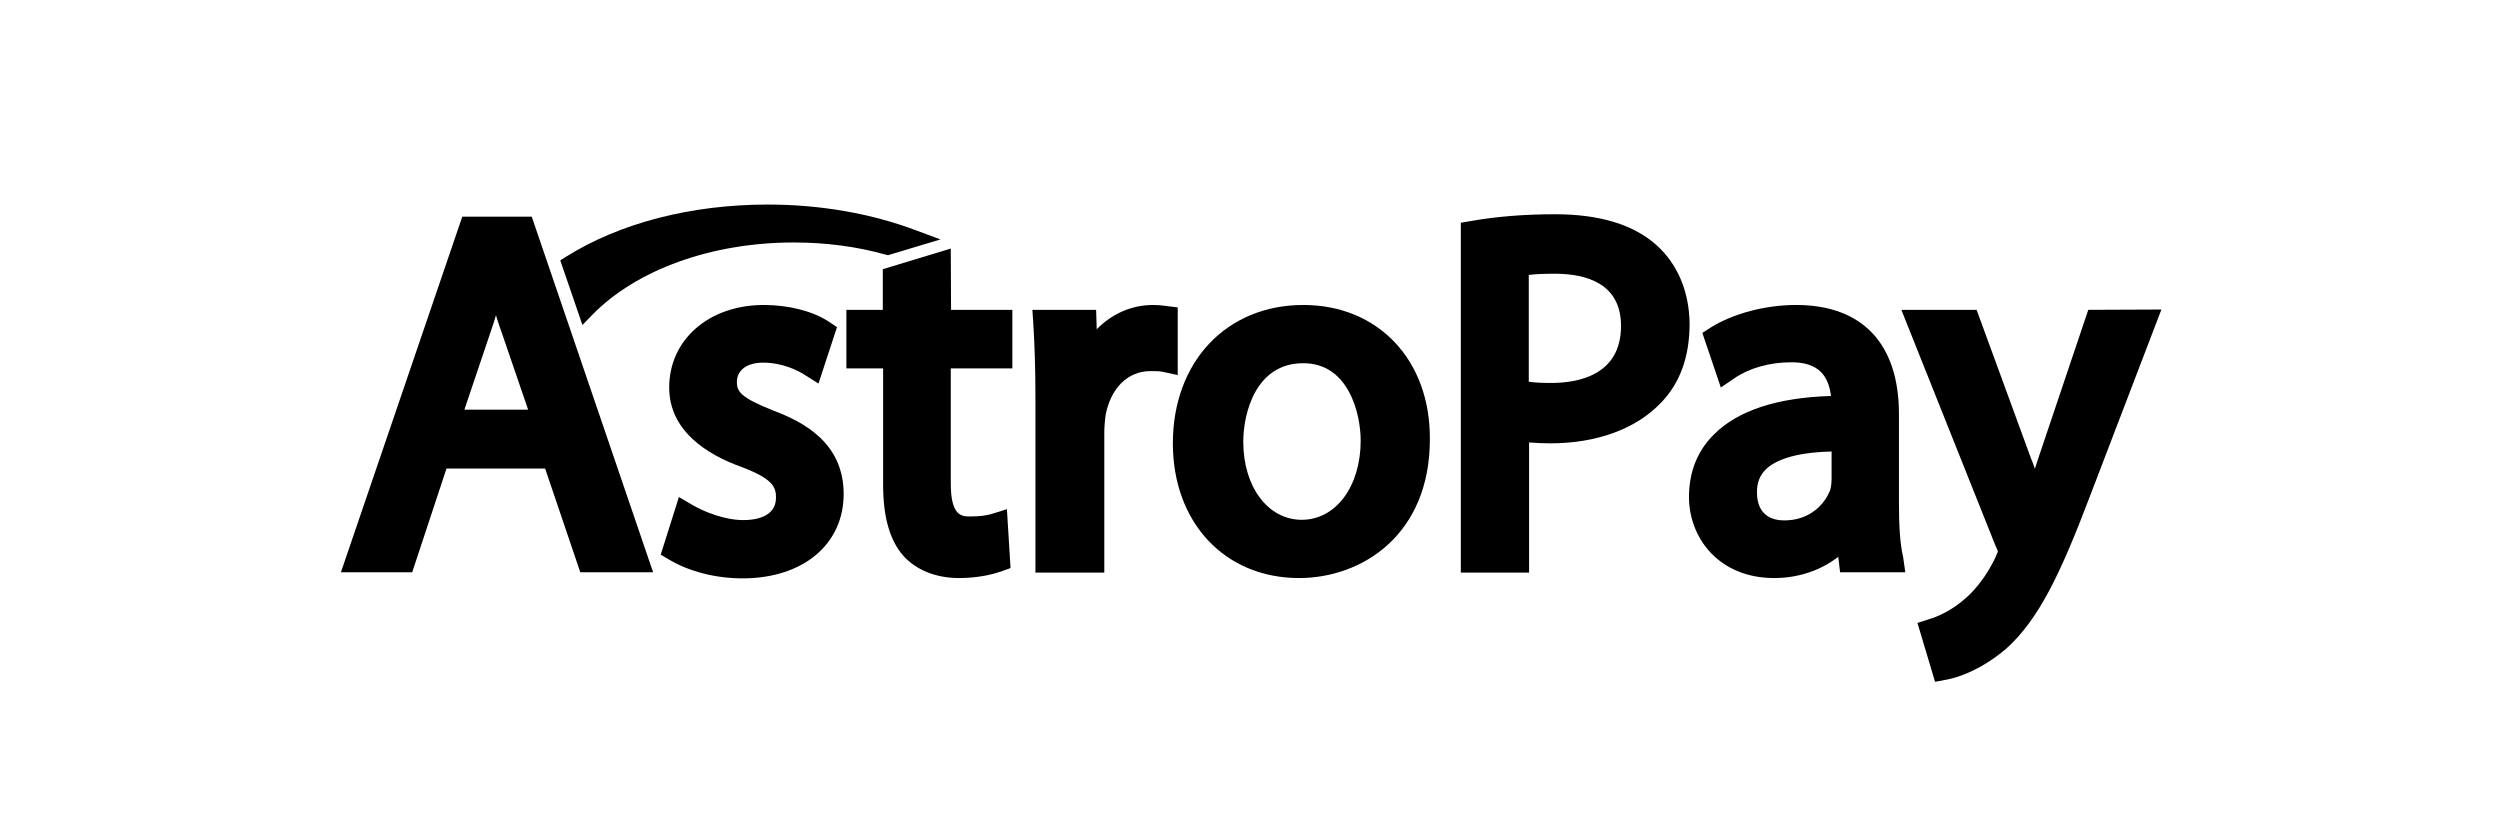
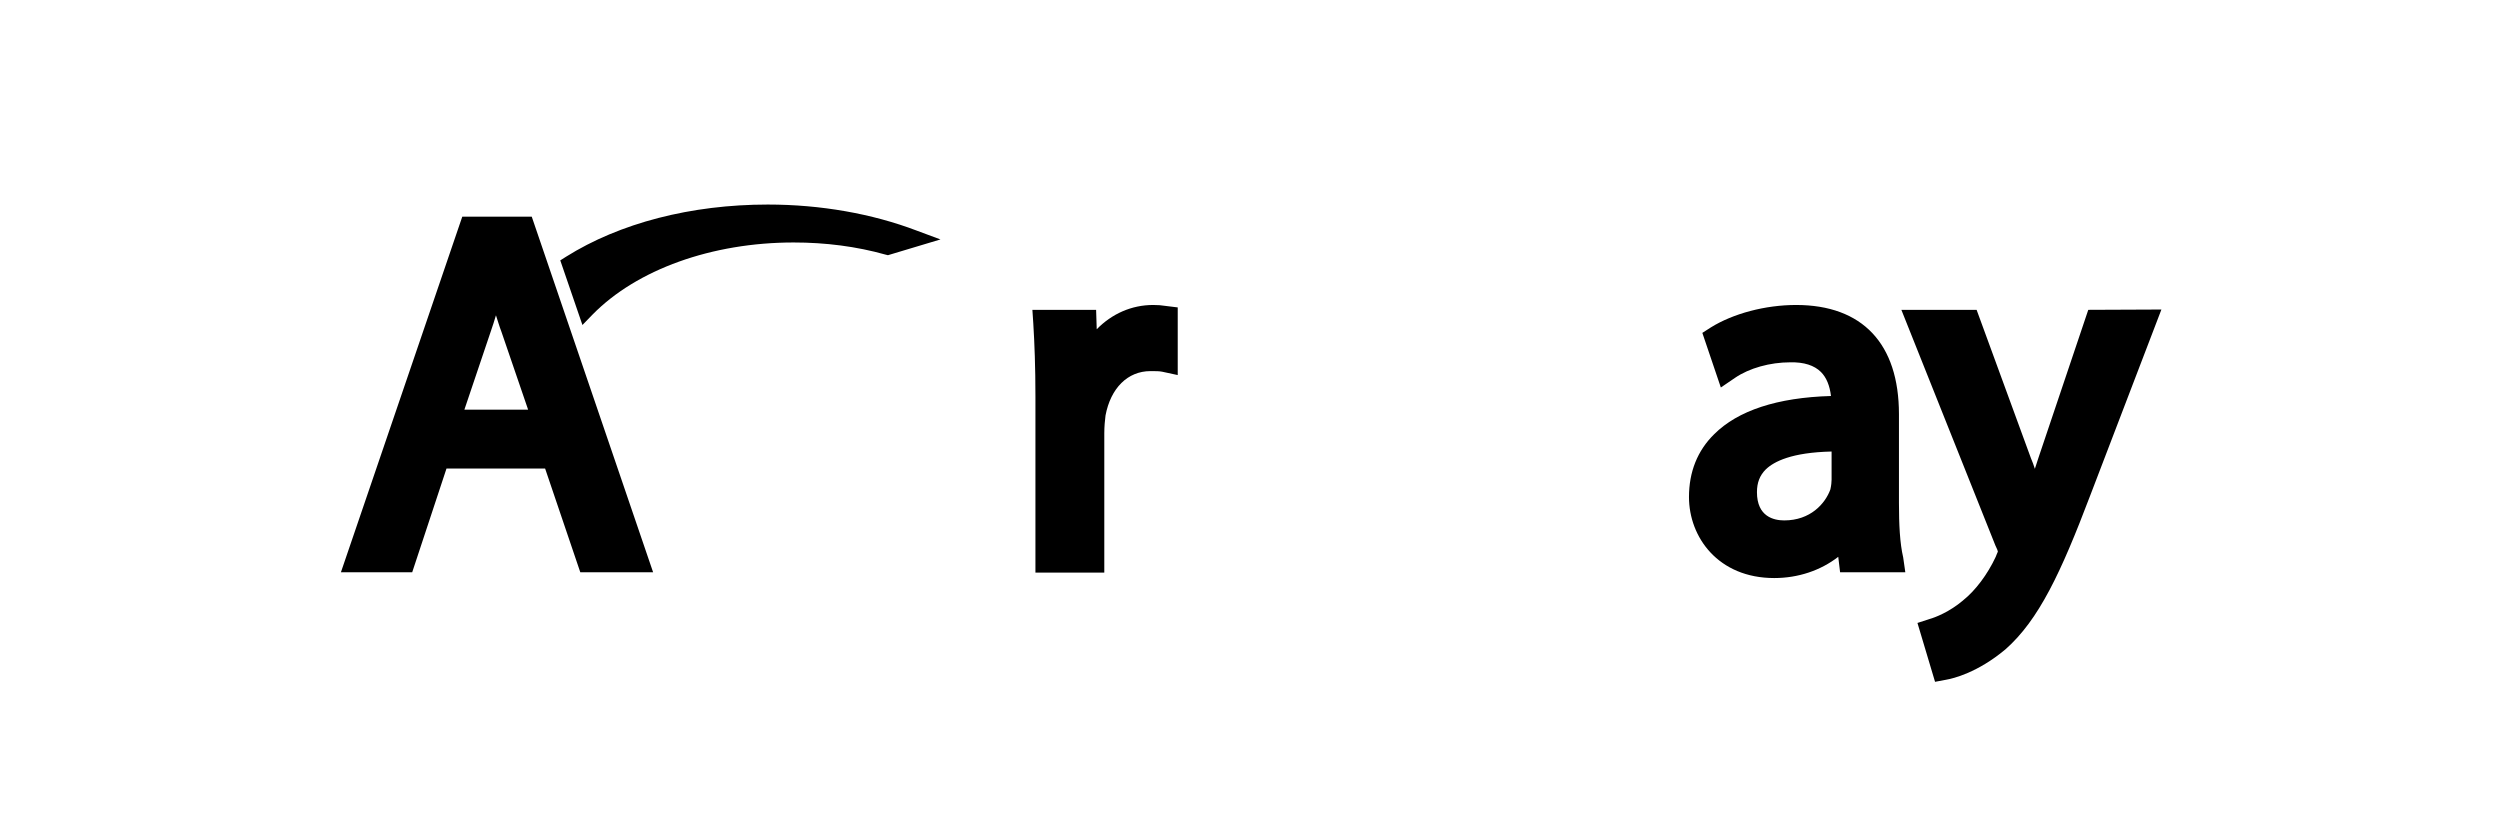
<svg xmlns="http://www.w3.org/2000/svg" width="110" height="36" viewBox="0 0 110 36" fill="none">
  <path d="M20.34 9.534L15 25.18H18.137L19.646 20.615H23.985L25.533 25.18H28.737L23.397 9.534H20.34V9.534ZM23.237 18.025H20.433L21.595 14.58C21.675 14.34 21.755 14.113 21.822 13.873C21.902 14.113 21.969 14.353 22.062 14.594L23.237 18.025Z" fill="black" />
-   <path d="M34.024 18.065C32.582 17.491 32.422 17.224 32.422 16.81C32.422 16.289 32.862 15.956 33.57 15.956C34.425 15.956 35.079 16.289 35.399 16.489L36.013 16.877L36.828 14.393L36.467 14.153C35.76 13.686 34.691 13.419 33.61 13.419C31.194 13.419 29.445 14.941 29.445 17.05C29.445 18.986 31.154 20.014 32.596 20.535C34.024 21.069 34.144 21.442 34.144 21.896C34.144 22.751 33.236 22.884 32.716 22.884C31.888 22.884 30.994 22.524 30.486 22.23L29.872 21.87L29.071 24.406L29.458 24.633C30.339 25.154 31.501 25.448 32.676 25.448C35.332 25.448 37.121 23.952 37.121 21.736C37.121 19.48 35.346 18.559 34.024 18.065Z" fill="black" />
-   <path d="M41.834 10.936L38.843 11.844V13.633H37.241V16.209H38.857V21.322C38.857 22.751 39.15 23.765 39.738 24.446C40.312 25.087 41.193 25.434 42.194 25.434C43.102 25.434 43.756 25.247 44.063 25.14L44.464 24.994L44.304 22.404L43.623 22.617C43.409 22.671 43.182 22.724 42.688 22.724C42.328 22.724 41.834 22.724 41.834 21.269V16.209H44.544V13.633H41.847L41.834 10.936Z" fill="black" />
  <path d="M51.82 13.526L51.273 13.459C51.112 13.432 50.952 13.419 50.739 13.419C49.791 13.419 48.923 13.806 48.256 14.487L48.229 13.633H45.425L45.465 14.233C45.519 15.114 45.559 16.142 45.559 17.451V25.194H48.589V19.066C48.589 18.772 48.616 18.492 48.643 18.279C48.87 17.077 49.617 16.329 50.619 16.329C50.859 16.329 51.006 16.329 51.139 16.356L51.82 16.503V13.526V13.526Z" fill="black" />
-   <path d="M57.347 13.419C53.969 13.419 51.606 15.915 51.606 19.507C51.606 22.991 53.889 25.434 57.16 25.434C59.937 25.434 62.914 23.525 62.914 19.333C62.941 15.849 60.645 13.419 57.347 13.419ZM59.87 19.387C59.87 21.402 58.775 22.871 57.28 22.871C55.785 22.871 54.704 21.416 54.704 19.44C54.704 18.158 55.264 15.982 57.334 15.982C59.336 15.969 59.87 18.198 59.87 19.387Z" fill="black" />
-   <path d="M72.874 10.776C71.872 9.881 70.377 9.427 68.428 9.427C67.12 9.427 65.878 9.521 64.743 9.721L64.276 9.801V25.194H67.28V19.467C67.587 19.493 67.907 19.507 68.214 19.507C70.243 19.507 71.966 18.879 73.06 17.744C73.915 16.877 74.342 15.702 74.342 14.247C74.329 12.845 73.821 11.617 72.874 10.776ZM71.325 14.34C71.325 16.53 69.402 16.85 68.254 16.85C67.867 16.85 67.547 16.837 67.266 16.797V12.097C67.56 12.057 67.961 12.044 68.468 12.044C69.776 12.057 71.325 12.458 71.325 14.34Z" fill="black" />
  <path d="M83.554 22.123V18.225C83.554 15.114 81.938 13.419 79.028 13.419C77.68 13.419 76.264 13.793 75.276 14.407L74.903 14.647L75.717 17.05L76.344 16.623C76.972 16.196 77.88 15.942 78.774 15.942C79.375 15.929 79.829 16.076 80.123 16.369C80.363 16.61 80.51 16.97 80.563 17.424C78.2 17.491 76.465 18.065 75.423 19.106C74.689 19.827 74.315 20.762 74.315 21.87C74.315 23.632 75.597 25.434 78.067 25.434C79.121 25.434 80.109 25.1 80.883 24.5L80.964 25.18H83.834L83.74 24.526C83.594 23.899 83.554 23.085 83.554 22.123ZM78.507 22.898C78.053 22.898 77.306 22.737 77.306 21.656C77.306 21.242 77.426 20.922 77.693 20.655C78.053 20.308 78.828 19.907 80.59 19.867V21.109C80.59 21.202 80.576 21.362 80.536 21.536C80.309 22.163 79.655 22.898 78.507 22.898Z" fill="black" />
  <path d="M91.884 13.633L89.695 20.134C89.641 20.294 89.588 20.468 89.534 20.628C89.481 20.468 89.428 20.308 89.361 20.161L86.971 13.633H83.66L87.799 24.006L87.812 24.032C87.879 24.166 87.906 24.246 87.906 24.273C87.879 24.326 87.839 24.433 87.812 24.5C87.452 25.274 86.918 25.982 86.384 26.409L86.37 26.422C85.77 26.929 85.142 27.17 84.902 27.236L84.368 27.41L85.142 30L85.636 29.907C85.943 29.853 87.011 29.599 88.239 28.572C89.708 27.276 90.683 25.194 91.964 21.816L95.102 13.619L91.884 13.633Z" fill="black" />
  <path d="M26.067 13.846C28.016 11.857 31.327 10.669 34.919 10.669C36.32 10.669 37.682 10.842 38.964 11.203L39.07 11.229L41.38 10.535L40.339 10.148C38.376 9.401 36.107 9 33.784 9C30.406 9 27.269 9.814 24.906 11.296L24.652 11.457L25.627 14.3L26.067 13.846Z" fill="black" />
</svg>